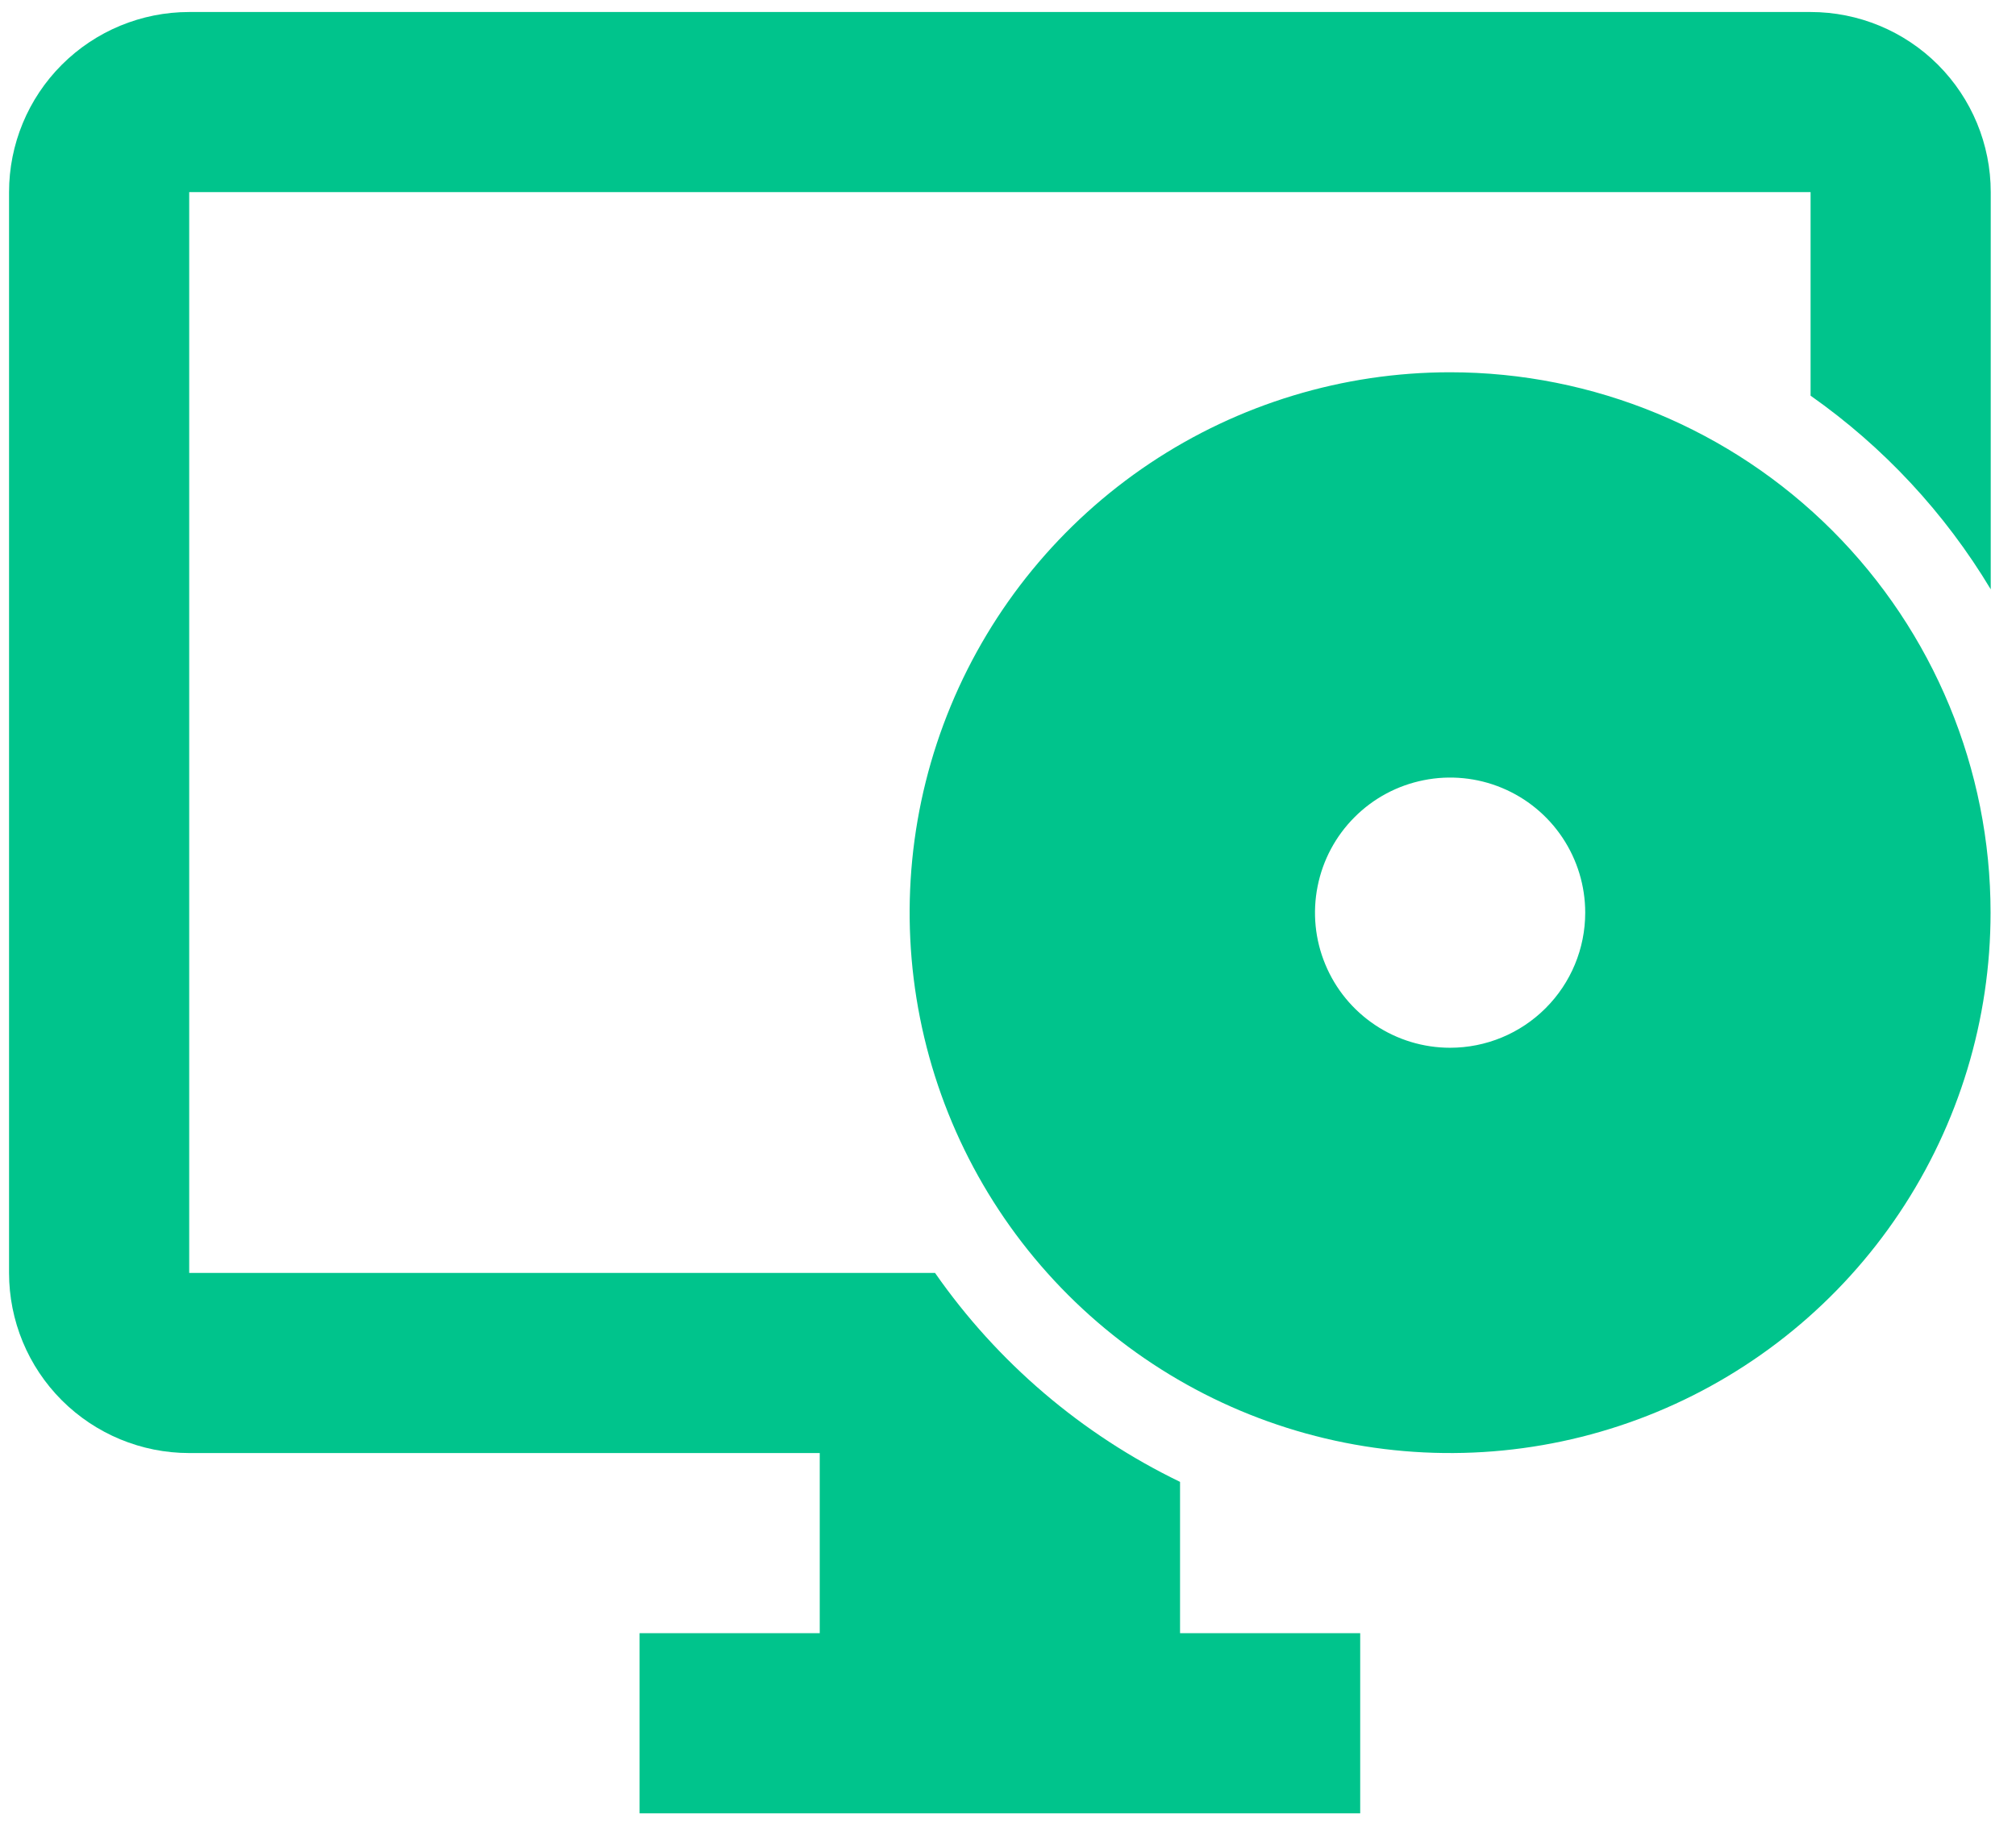
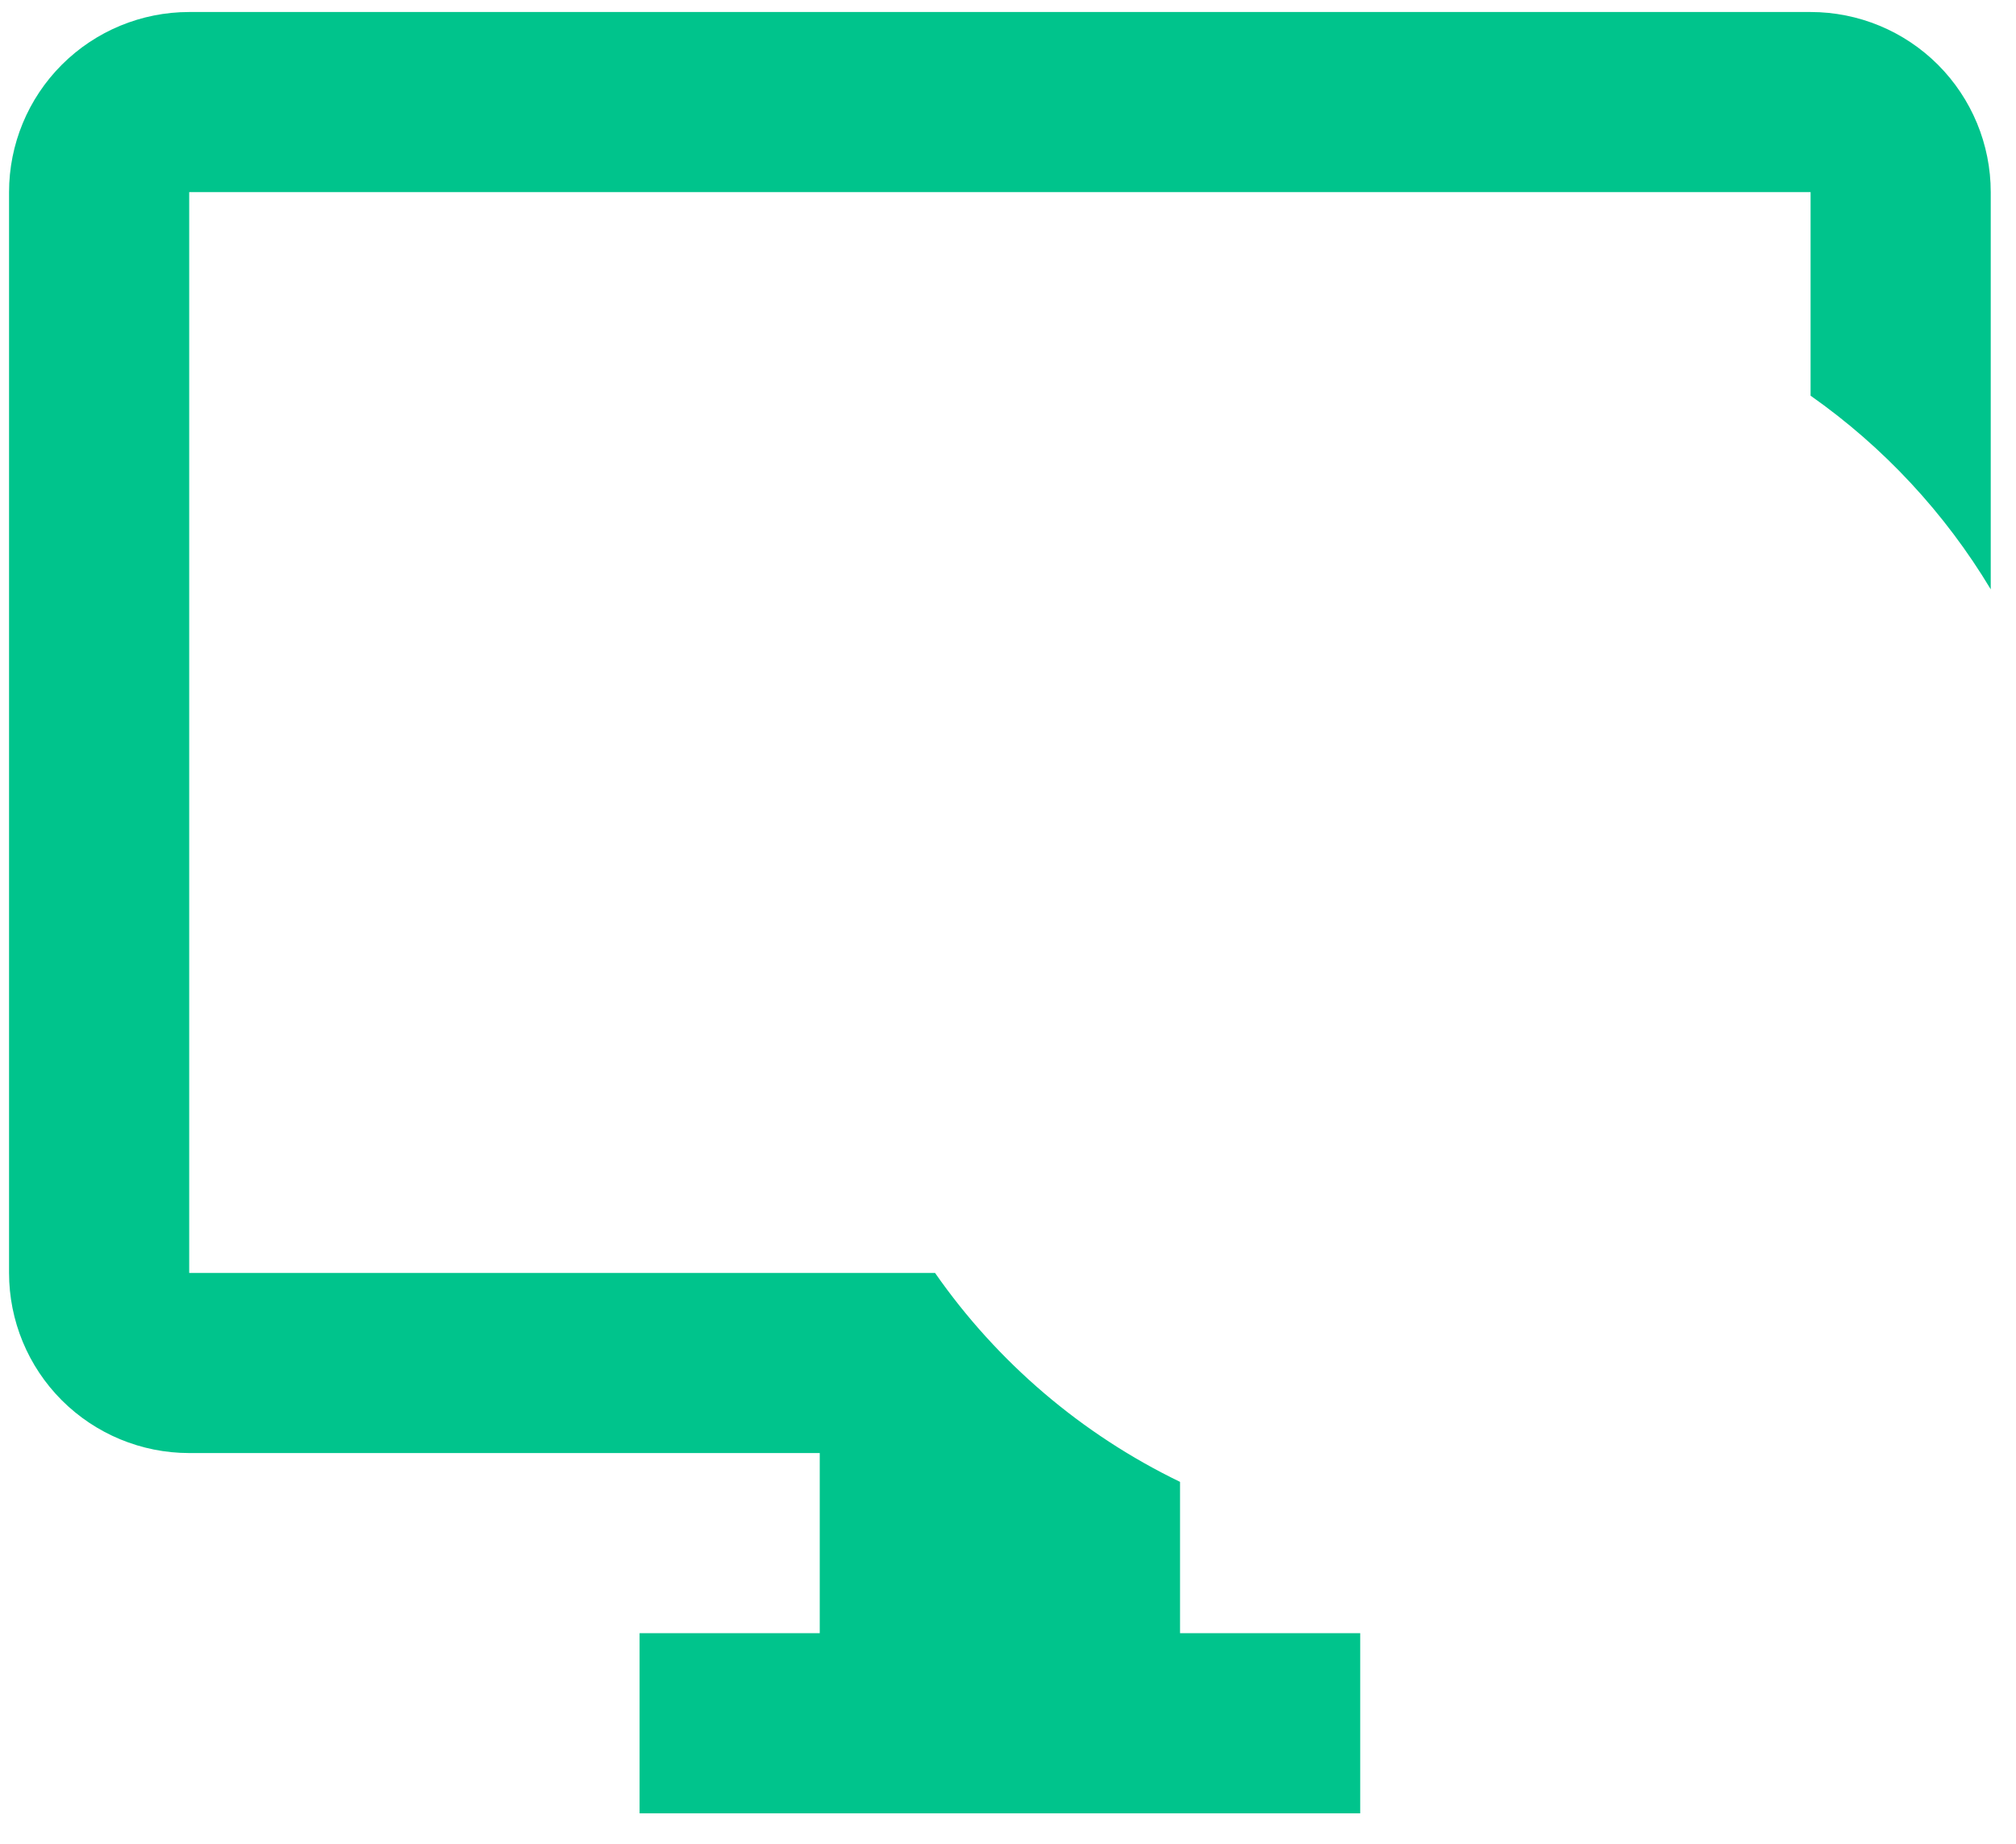
<svg xmlns="http://www.w3.org/2000/svg" width="47" height="43" viewBox="0 0 47 43" fill="none">
  <path d="M27.511 34.552C25.221 33.445 23.253 31.767 21.799 29.68H4.411V4.48H42.211V9.226C43.911 10.421 45.342 11.959 46.411 13.741V4.48C46.411 3.366 45.968 2.298 45.181 1.51C44.393 0.722 43.325 0.28 42.211 0.28H4.411C3.297 0.28 2.229 0.722 1.441 1.51C0.653 2.298 0.211 3.366 0.211 4.48V29.68C0.211 30.794 0.653 31.862 1.441 32.65C2.229 33.437 3.297 33.88 4.411 33.88H19.111V38.08H14.911V42.28H31.711V38.08H27.511V34.552Z" fill="#00C48C" />
-   <path d="M33.807 8.68C31.315 8.68 28.879 9.419 26.807 10.803C24.735 12.188 23.12 14.156 22.166 16.458C21.212 18.761 20.963 21.294 21.449 23.738C21.935 26.182 23.135 28.427 24.898 30.19C26.66 31.952 28.905 33.152 31.349 33.638C33.793 34.124 36.327 33.875 38.629 32.921C40.931 31.967 42.899 30.352 44.283 28.28C45.668 26.208 46.407 23.772 46.407 21.28C46.407 17.938 45.08 14.733 42.717 12.37C40.354 10.008 37.149 8.68 33.807 8.68ZM33.807 24.43C33.184 24.43 32.575 24.245 32.057 23.899C31.539 23.553 31.135 23.061 30.897 22.485C30.658 21.91 30.596 21.277 30.718 20.666C30.839 20.055 31.139 19.493 31.58 19.053C32.02 18.612 32.581 18.312 33.193 18.191C33.803 18.069 34.437 18.131 35.013 18.37C35.588 18.608 36.08 19.012 36.426 19.53C36.772 20.048 36.957 20.657 36.957 21.28C36.957 22.116 36.625 22.917 36.034 23.507C35.444 24.098 34.642 24.43 33.807 24.43Z" fill="#00C48C" />
</svg>